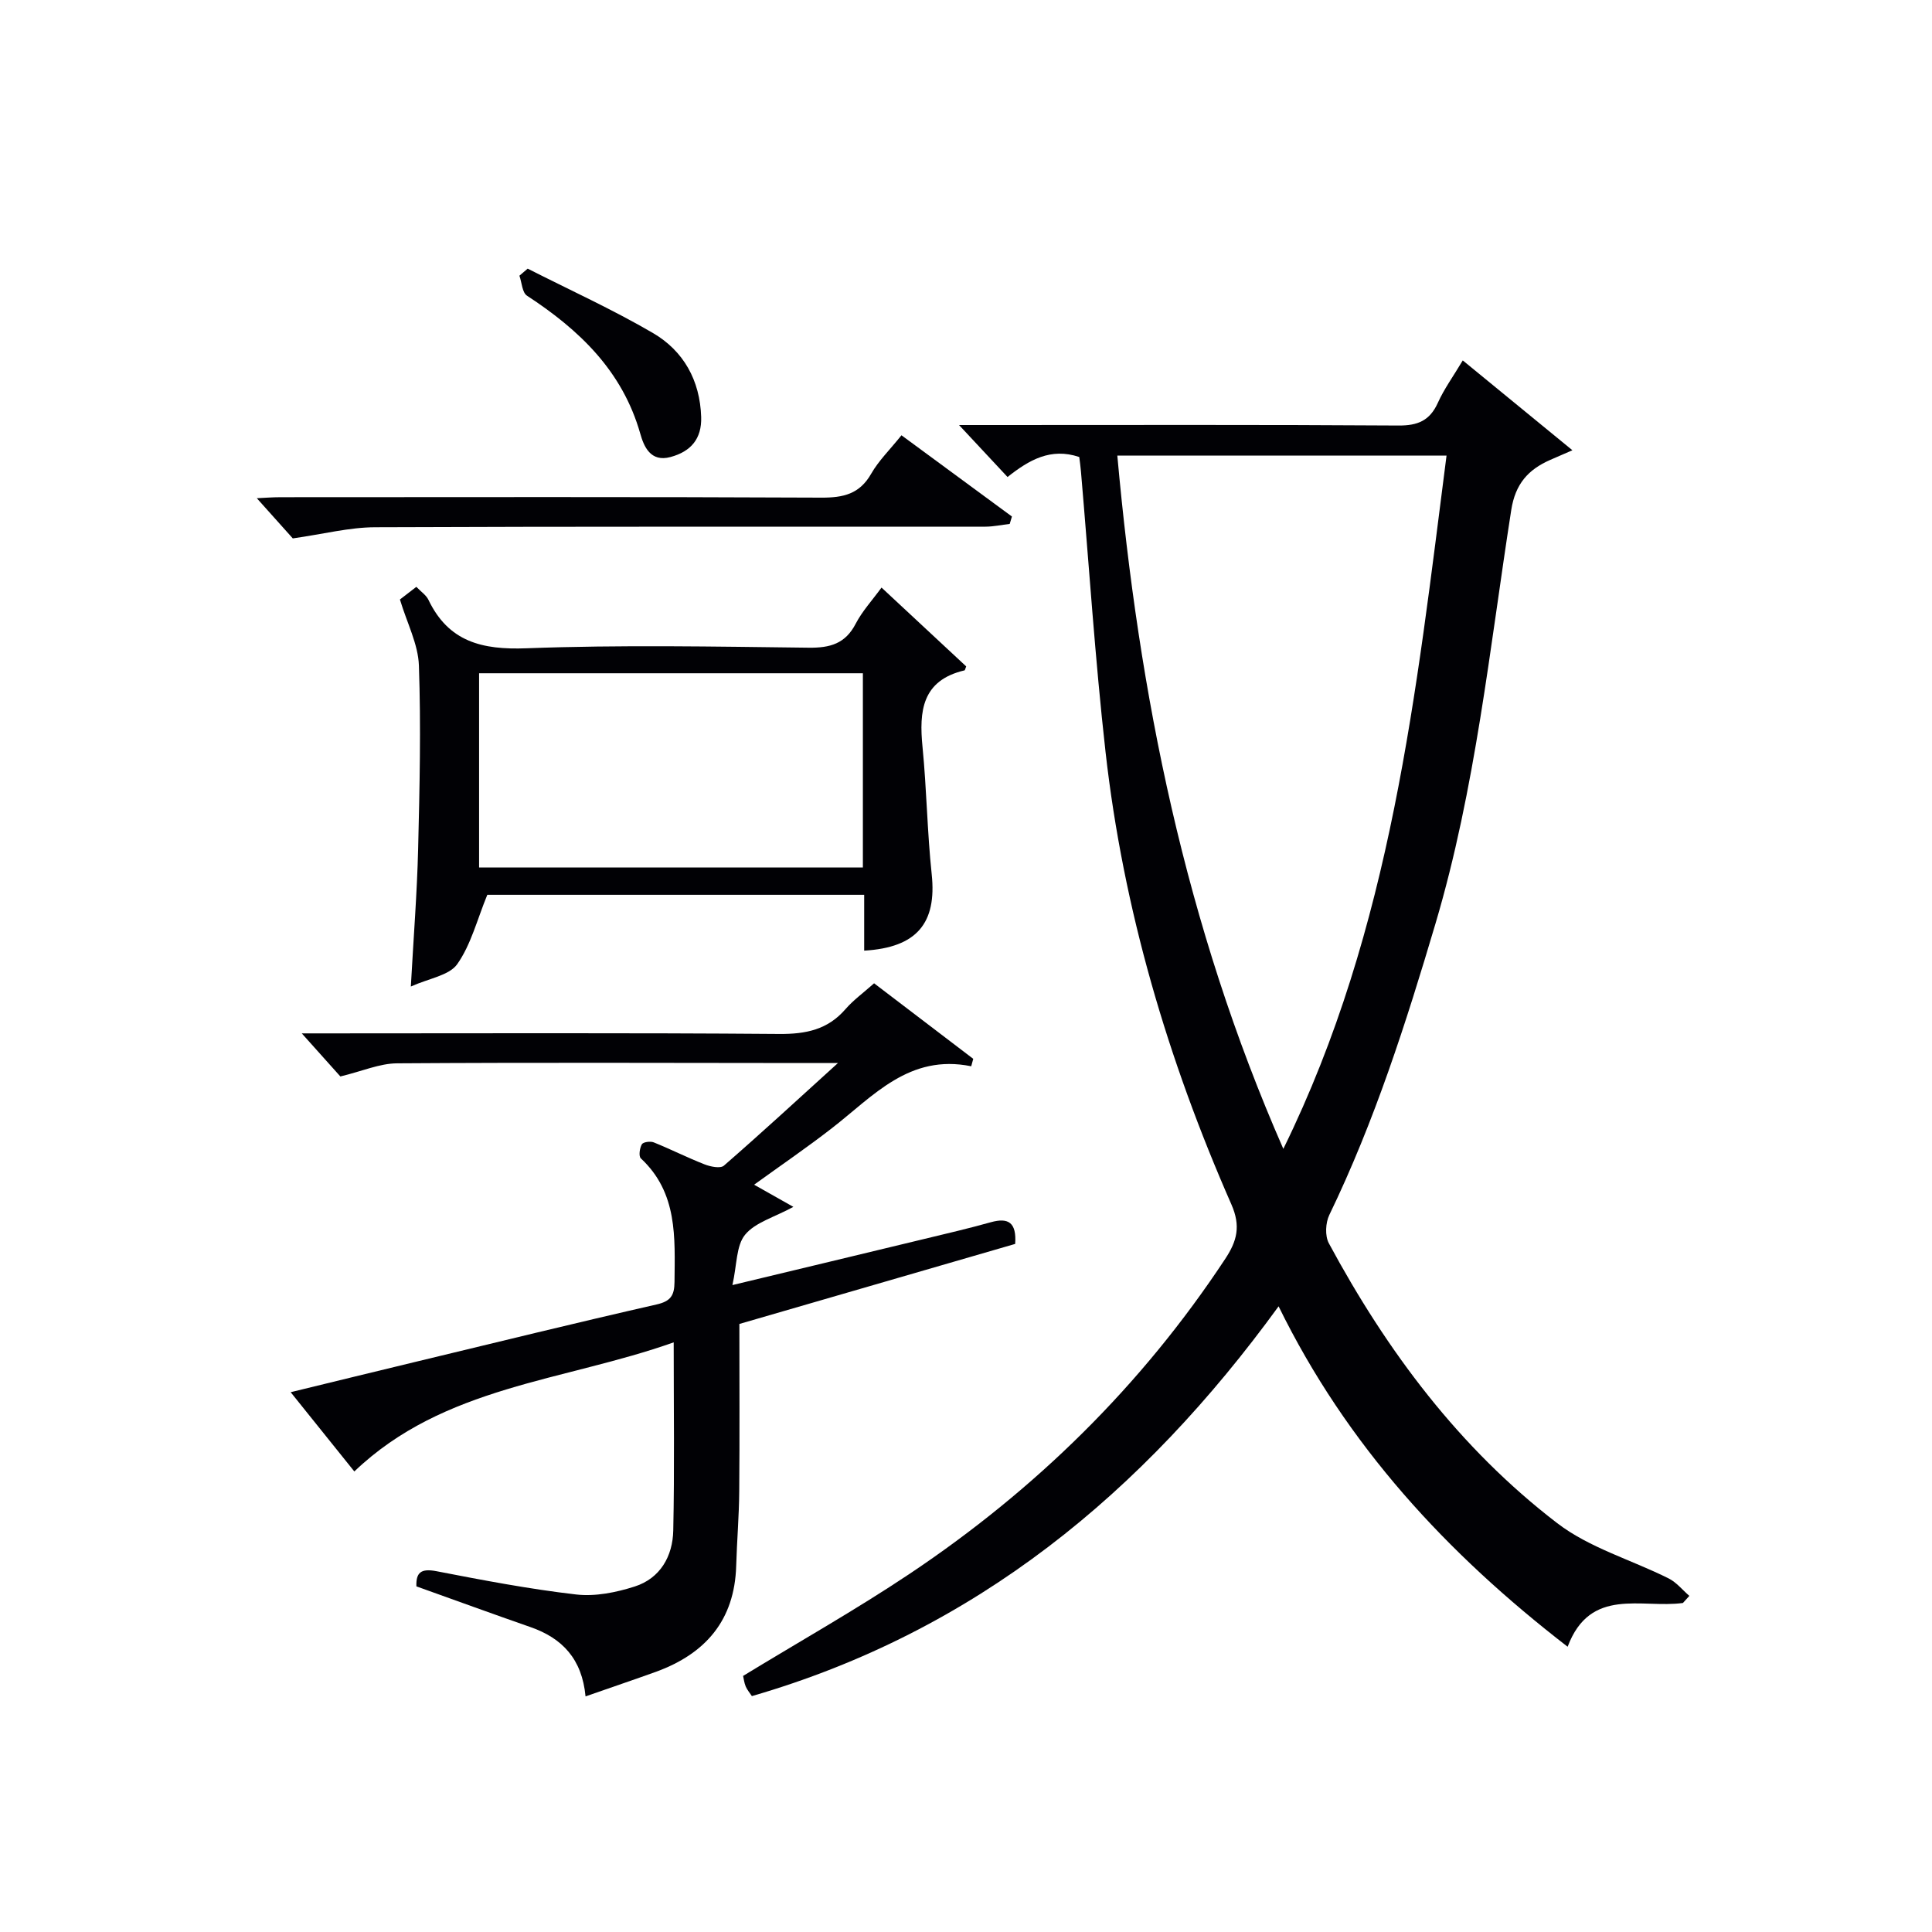
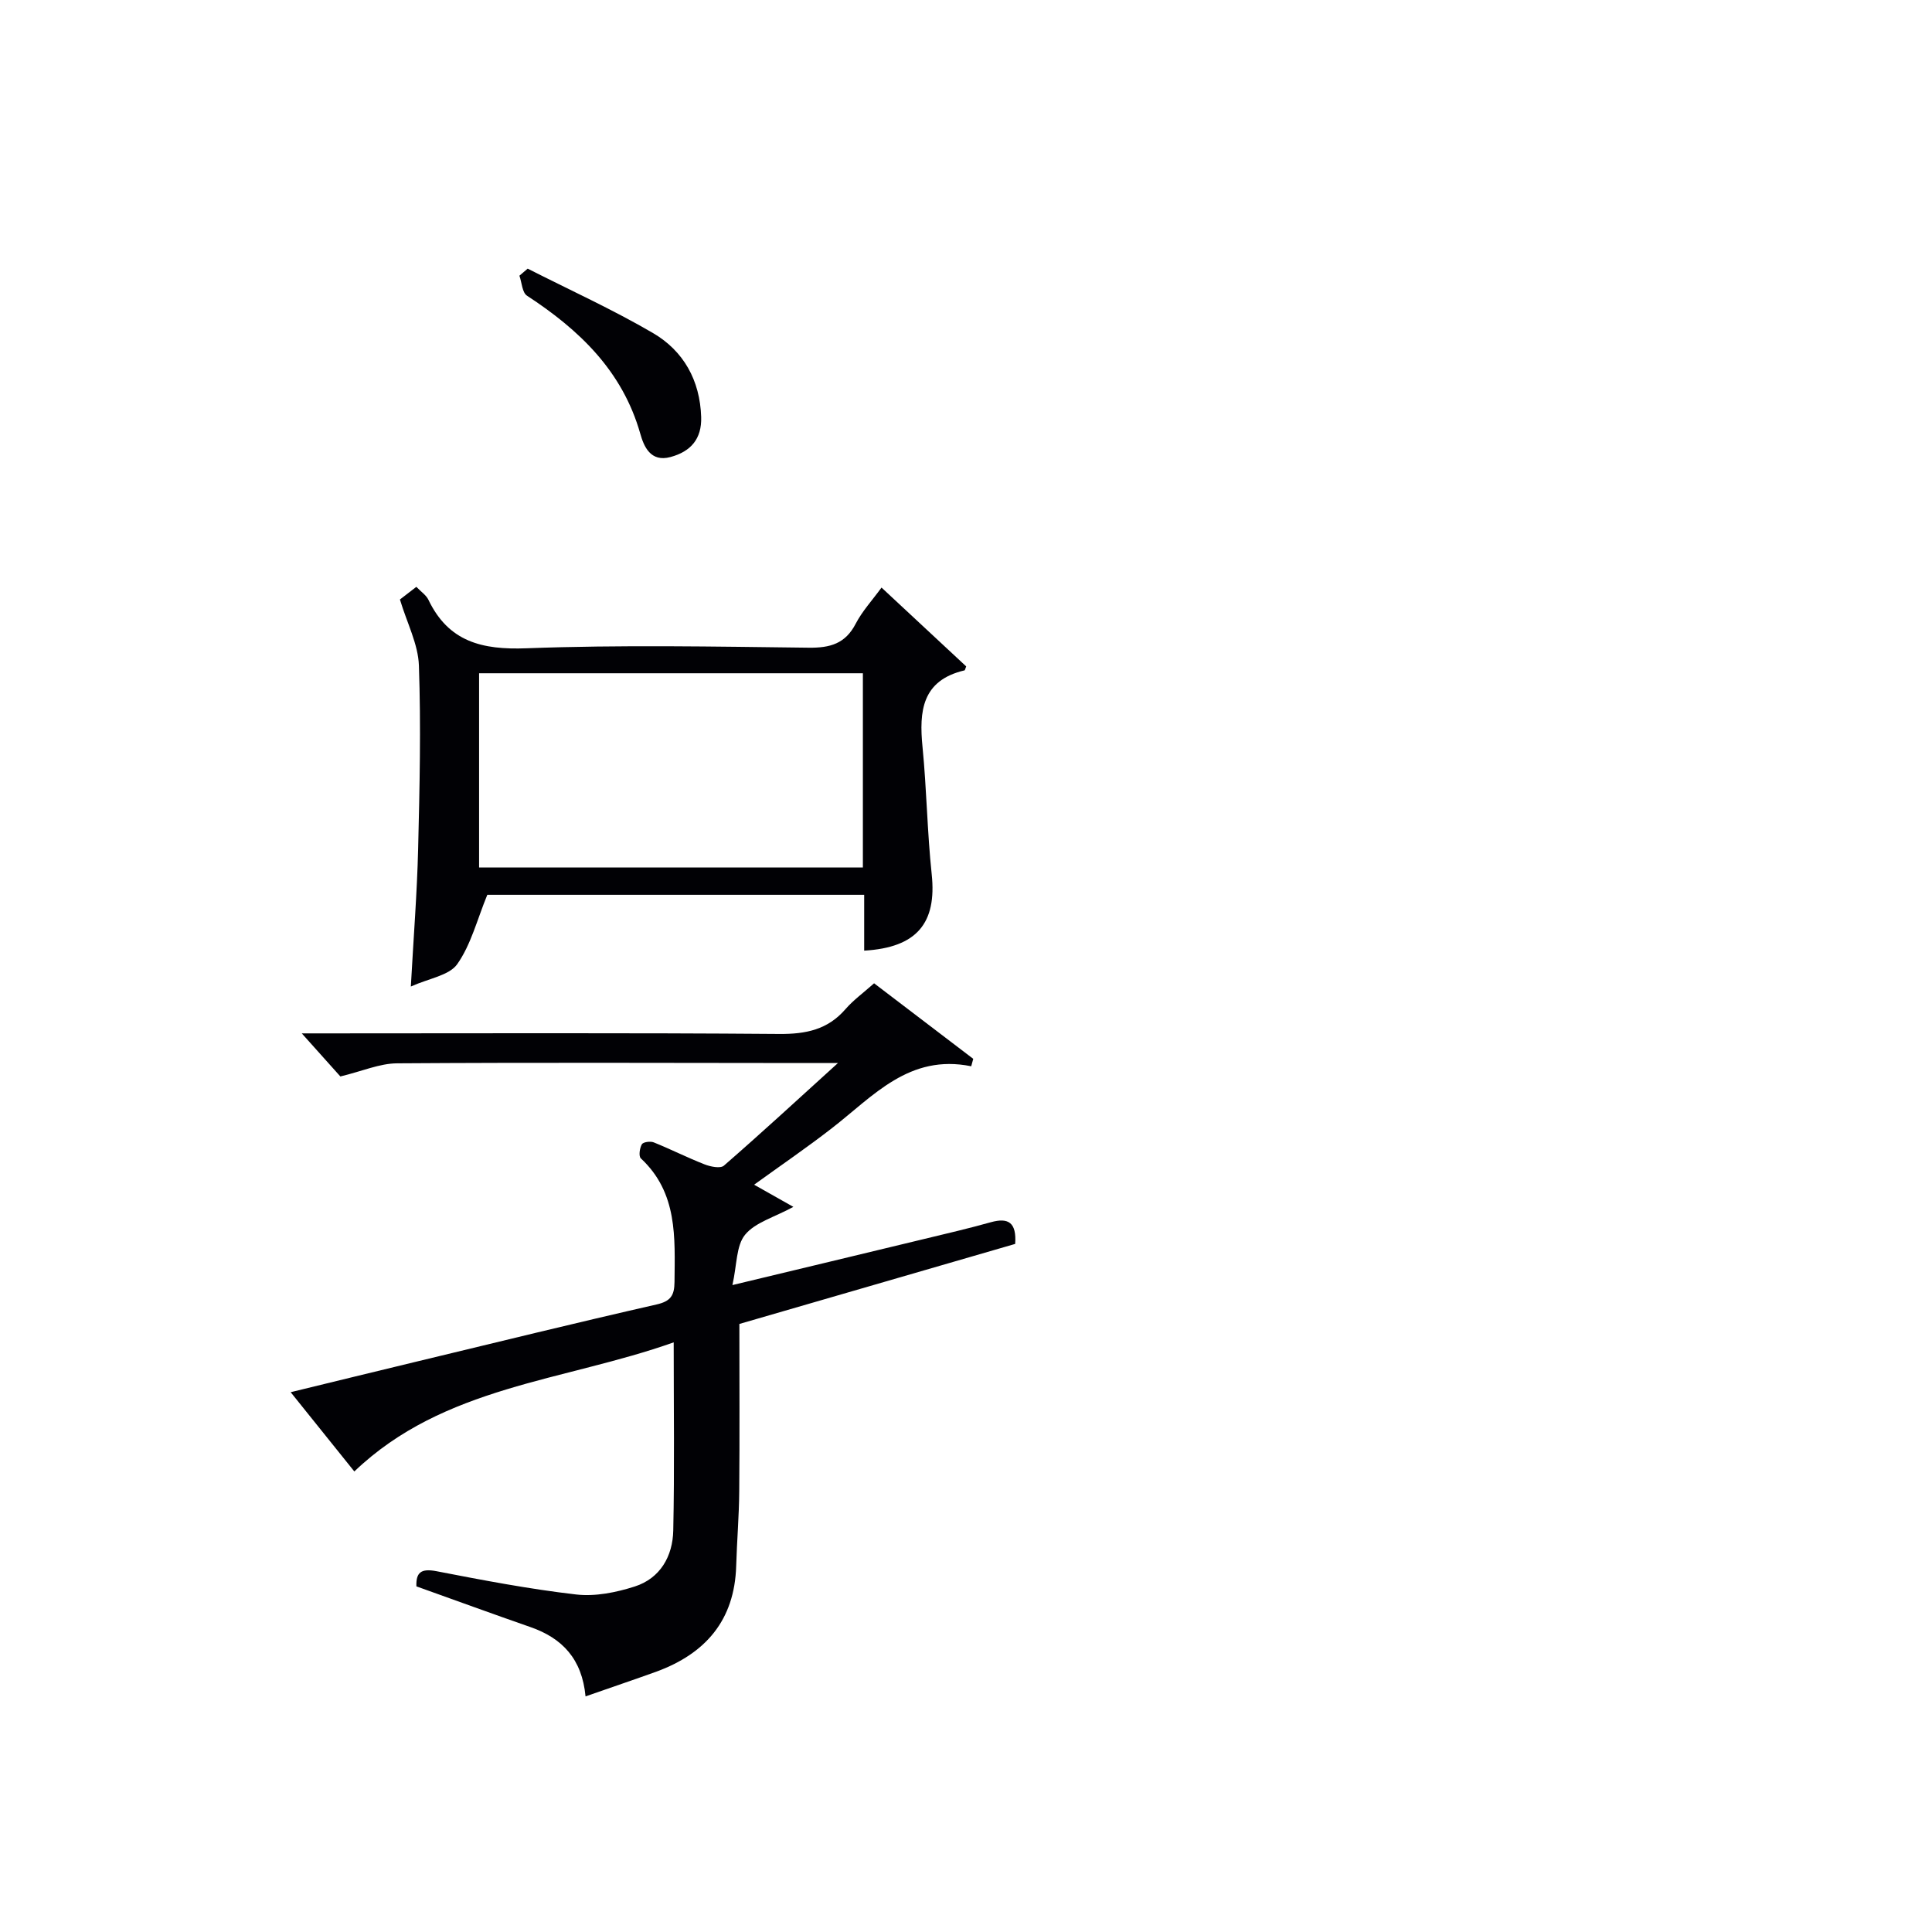
<svg xmlns="http://www.w3.org/2000/svg" enable-background="new 0 0 400 400" viewBox="0 0 400 400">
  <g fill="#010105">
-     <path d="m348.43 331.88c-8.57 1.17-19.18-3.42-23.87 9.06-25.05-19.34-45.74-41.7-59.84-70.48-28.07 38.63-62.78 67.29-109.05 80.7-.45-.69-.98-1.29-1.28-2-.31-.74-.4-1.58-.54-2.18 11.62-7.09 23.35-13.7 34.51-21.16 26.02-17.4 48-38.95 65.3-65.17 2.44-3.69 3.27-6.77 1.29-11.28-13.17-29.96-22.39-61.11-26.06-93.69-2.17-19.3-3.42-38.71-5.09-58.06-.08-.98-.22-1.95-.35-3-5.91-2-10.41.62-14.85 4.14-3.1-3.32-6.1-6.53-10.04-10.76h6.48c28.16 0 56.32-.09 84.48.1 4 .03 6.5-1 8.17-4.7 1.28-2.85 3.16-5.43 5.16-8.78 7.45 6.1 14.64 12 22.7 18.6-2.6 1.13-3.61 1.56-4.62 2.01-4.54 2-7.2 4.96-8.04 10.35-4.48 28.68-7.38 57.64-15.69 85.65-6.1 20.57-12.61 40.94-21.98 60.31-.79 1.63-.92 4.33-.1 5.86 12.03 22.34 27.06 42.45 47.28 57.95 6.68 5.13 15.38 7.59 23.08 11.45 1.62.81 2.86 2.39 4.28 3.61-.44.49-.88.98-1.33 1.47zm-82.73-94.02c22.48-45.81 27.5-94.68 33.79-143.53-22.98 0-45.52 0-68.16 0 4.46 49.42 14.05 97.25 34.37 143.53z" />
    <path d="m121.23 351.22c-.73-7.75-4.81-12.05-11.38-14.34-7.83-2.73-15.62-5.57-23.64-8.44-.1-2.86.94-3.76 4.15-3.14 9.6 1.86 19.22 3.7 28.92 4.82 3.95.46 8.28-.42 12.13-1.65 5.3-1.7 7.87-6.28 7.98-11.59.27-12.63.09-25.27.09-38.96-22.78 8.09-47.59 9-66.12 26.73-4.31-5.36-8.46-10.53-13.18-16.41 9.03-2.2 17.45-4.26 25.88-6.29 16.61-4 33.2-8.08 49.86-11.87 2.96-.67 3.7-1.88 3.73-4.66.08-9.21.68-18.47-6.97-25.59-.48-.45-.25-2.13.21-2.92.27-.47 1.77-.68 2.47-.39 3.54 1.43 6.96 3.16 10.51 4.55 1.22.48 3.27.9 4 .27 7.6-6.61 15.01-13.43 23.62-21.25-3.31 0-5.05 0-6.79 0-28.16-.02-56.32-.13-84.48.06-3.63.02-7.25 1.64-11.75 2.72-2.06-2.3-4.87-5.44-7.99-8.92h5.38c31.16 0 62.32-.13 93.48.12 5.51.04 10.02-.88 13.71-5.14 1.62-1.87 3.68-3.35 5.92-5.35 6.87 5.23 13.7 10.44 20.53 15.64-.14.51-.28 1.03-.42 1.54-12.82-2.61-20.26 6.15-28.77 12.76-5.22 4.06-10.69 7.79-16.18 11.76 2.69 1.52 5.03 2.84 8.13 4.59-3.98 2.17-7.91 3.21-10 5.77-1.86 2.27-1.67 6.21-2.62 10.42 14.14-3.4 26.83-6.43 39.52-9.5 4.67-1.13 9.35-2.21 13.98-3.51 3.68-1.03 5.35.1 5.04 4.49-18.91 5.49-37.97 11.02-57.1 16.57 0 11.72.07 23.19-.03 34.66-.04 5.15-.48 10.29-.63 15.44-.33 11.24-6.34 18.15-16.53 21.89-4.69 1.69-9.41 3.28-14.66 5.12z" />
    <path d="m200.04 137.97c-.22.55-.25.8-.34.82-8.82 2.07-9.44 8.43-8.7 15.88.86 8.76.97 17.59 1.9 26.34 1.07 10.09-3.06 15.18-13.98 15.81 0-3.78 0-7.54 0-11.56-26.71 0-52.94 0-78.03 0-2.12 5.17-3.38 10.32-6.22 14.35-1.66 2.36-5.85 2.94-9.61 4.64.57-10.35 1.29-19.42 1.51-28.5.31-12.65.6-25.32.16-37.95-.15-4.43-2.46-8.79-3.93-13.68.72-.55 1.98-1.53 3.4-2.62.98 1.02 2.03 1.71 2.5 2.68 4.17 8.71 11.12 10.39 20.31 10.04 19.46-.73 38.96-.35 58.44-.12 4.42.05 7.57-.83 9.71-4.96 1.35-2.6 3.41-4.83 5.35-7.49 6.06 5.63 11.85 11.03 17.53 16.32zm-100.85 41.63h79.46c0-13.65 0-26.9 0-40.21-26.64 0-52.99 0-79.46 0z" />
-     <path d="m186.64 90.12c7.78 5.72 15.32 11.27 22.87 16.82-.15.51-.31 1.02-.46 1.53-1.67.2-3.33.56-5 .57-42.14.03-84.28-.06-126.41.12-5.33.02-10.65 1.41-17.02 2.31-1.78-1.99-4.53-5.06-7.45-8.32 1.5-.07 3.23-.21 4.95-.21 37.31-.01 74.62-.09 111.92.09 4.57.02 7.93-.74 10.33-4.95 1.55-2.71 3.87-4.97 6.27-7.96z" />
    <path d="m109.25 55.62c8.67 4.4 17.56 8.44 25.94 13.33 6.34 3.71 9.74 9.8 9.98 17.39.14 4.52-2.14 7.14-6.34 8.28-4.17 1.14-5.54-2.24-6.27-4.84-3.7-13-12.62-21.48-23.45-28.56-1-.65-1.07-2.72-1.57-4.14.56-.48 1.14-.97 1.71-1.46z" />
  </g>
</svg>